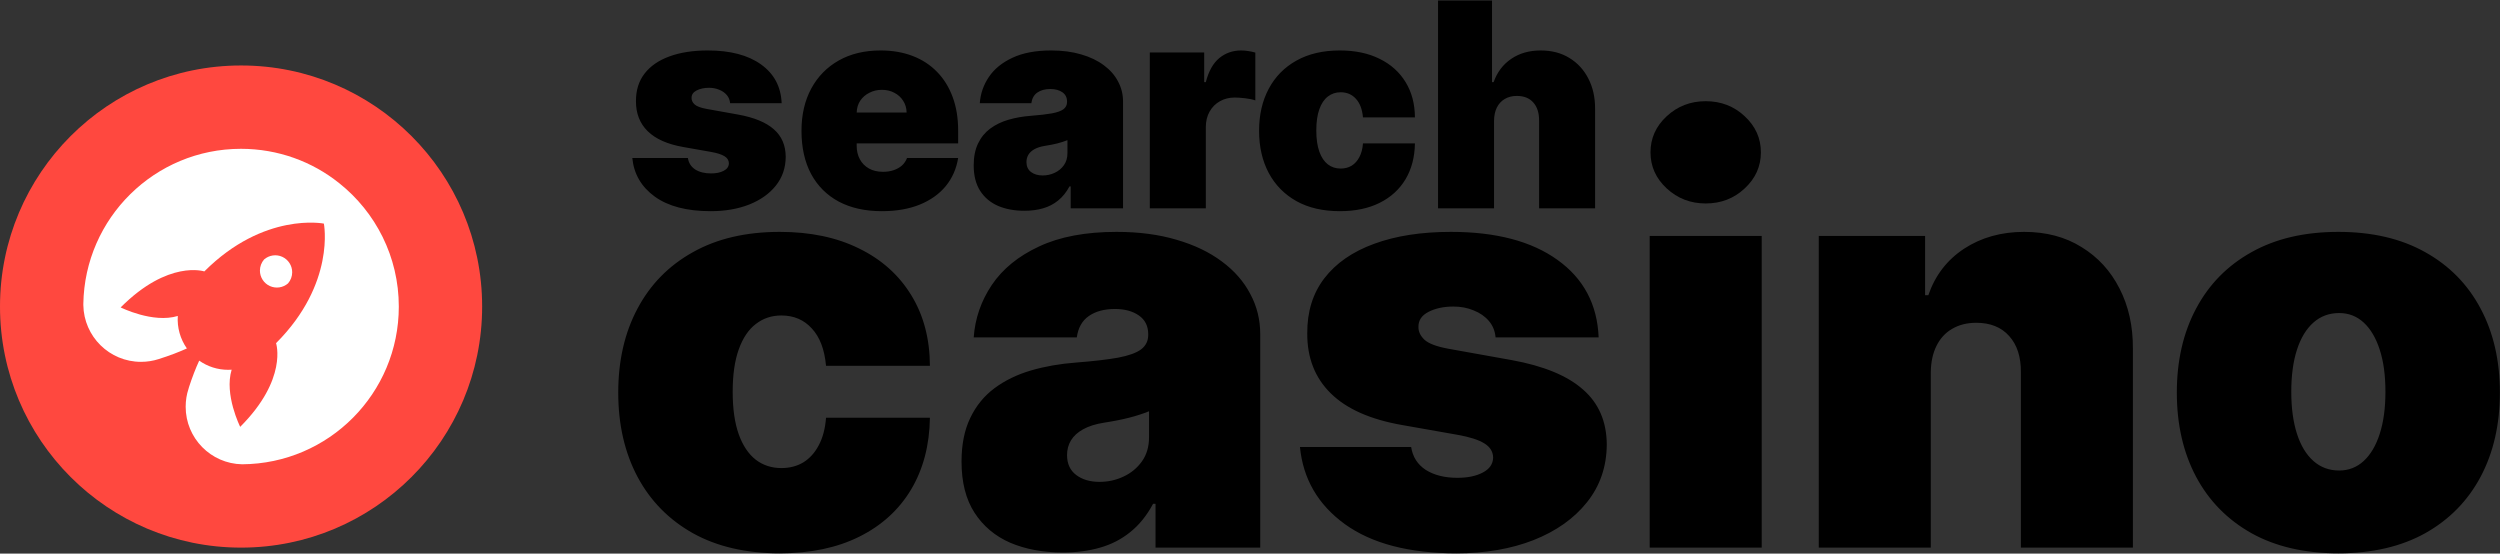
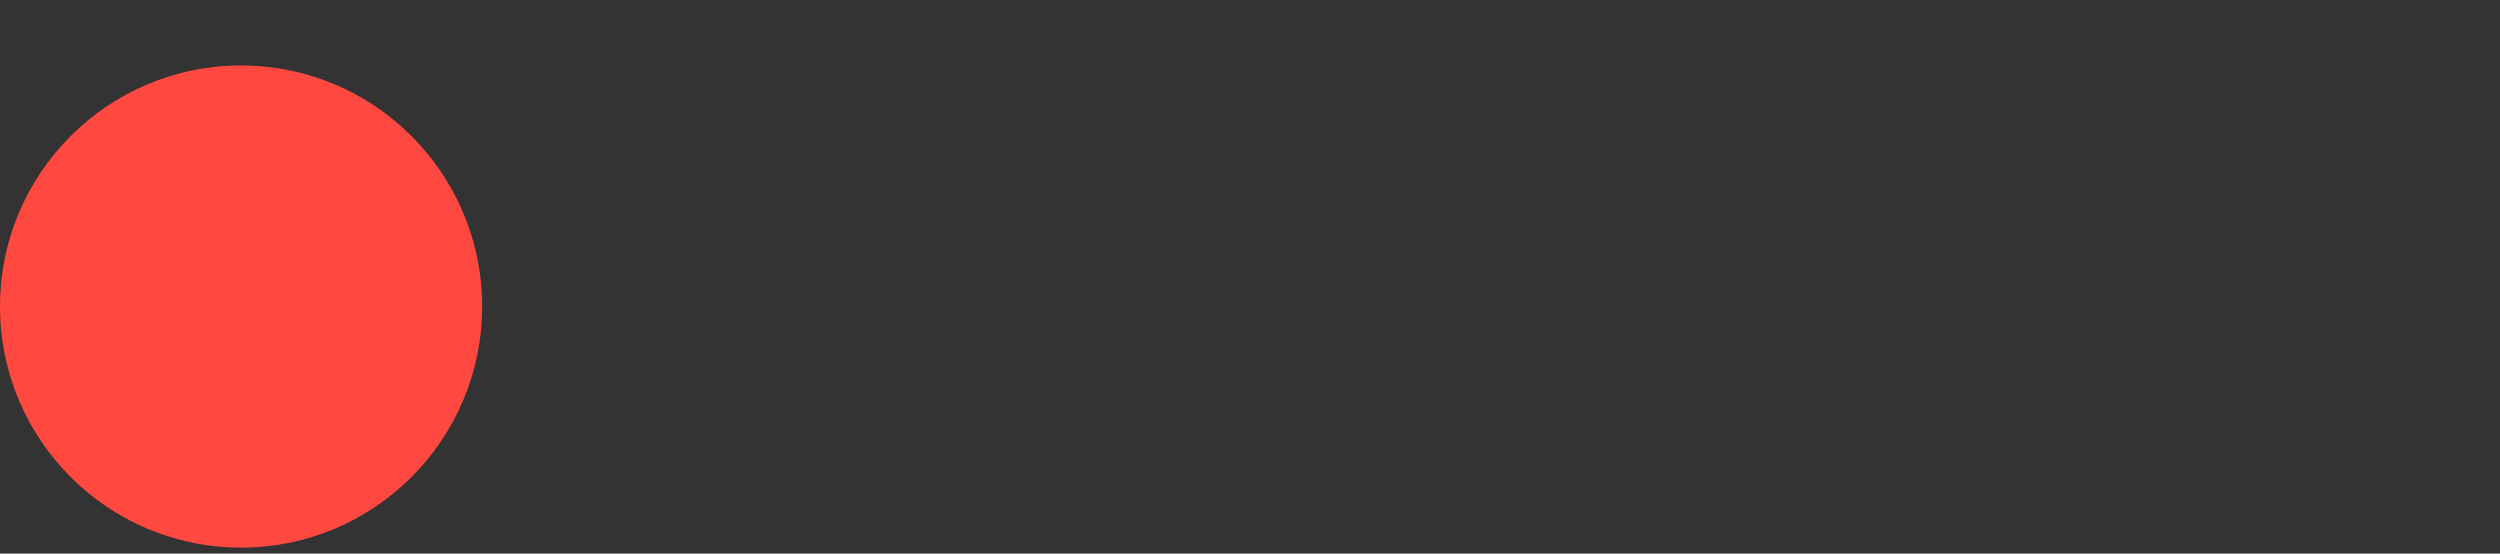
<svg xmlns="http://www.w3.org/2000/svg" width="420" height="93" viewBox="0 0 420 93" fill="none">
  <rect x="0" y="0" width="420" height="93" fill="#333333" stroke="none" />
-   <path d="M131.318 17.341H122.659C122.614 16.807 122.426 16.347 122.097 15.96C121.767 15.574 121.341 15.278 120.818 15.074C120.307 14.858 119.739 14.75 119.114 14.75C118.307 14.75 117.614 14.898 117.034 15.193C116.455 15.489 116.17 15.909 116.182 16.454C116.17 16.841 116.335 17.199 116.676 17.528C117.028 17.858 117.705 18.114 118.705 18.296L124.023 19.25C126.705 19.739 128.699 20.562 130.006 21.722C131.324 22.869 131.989 24.409 132 26.341C131.989 28.204 131.432 29.824 130.33 31.199C129.239 32.562 127.744 33.619 125.847 34.369C123.96 35.108 121.807 35.477 119.386 35.477C115.386 35.477 112.256 34.659 109.994 33.023C107.744 31.386 106.489 29.227 106.227 26.546H115.568C115.693 27.375 116.102 28.017 116.795 28.472C117.5 28.915 118.386 29.136 119.455 29.136C120.318 29.136 121.028 28.989 121.585 28.693C122.153 28.398 122.443 27.977 122.455 27.432C122.443 26.932 122.193 26.534 121.705 26.239C121.227 25.943 120.477 25.704 119.455 25.523L114.818 24.704C112.148 24.239 110.148 23.352 108.818 22.046C107.489 20.739 106.83 19.057 106.841 17C106.83 15.182 107.307 13.642 108.273 12.381C109.25 11.108 110.642 10.142 112.449 9.483C114.267 8.812 116.42 8.477 118.909 8.477C122.693 8.477 125.676 9.261 127.858 10.829C130.051 12.398 131.205 14.568 131.318 17.341ZM148.151 35.477C145.355 35.477 142.946 34.943 140.923 33.875C138.912 32.795 137.361 31.25 136.27 29.239C135.19 27.216 134.651 24.796 134.651 21.977C134.651 19.273 135.196 16.909 136.287 14.886C137.378 12.864 138.918 11.29 140.906 10.165C142.895 9.04 145.241 8.477 147.946 8.477C149.923 8.477 151.713 8.784 153.315 9.398C154.918 10.011 156.287 10.903 157.423 12.074C158.56 13.233 159.435 14.642 160.048 16.301C160.662 17.96 160.969 19.829 160.969 21.909V24.091H137.582V18.909H152.31C152.298 18.159 152.105 17.5 151.73 16.932C151.366 16.352 150.872 15.903 150.247 15.585C149.634 15.256 148.935 15.091 148.151 15.091C147.389 15.091 146.69 15.256 146.054 15.585C145.418 15.903 144.906 16.347 144.52 16.915C144.145 17.483 143.946 18.148 143.923 18.909V24.5C143.923 25.341 144.099 26.091 144.452 26.75C144.804 27.409 145.31 27.926 145.969 28.301C146.628 28.676 147.423 28.864 148.355 28.864C149.003 28.864 149.594 28.773 150.128 28.591C150.673 28.409 151.139 28.148 151.526 27.807C151.912 27.454 152.196 27.034 152.378 26.546H160.969C160.673 28.364 159.974 29.943 158.872 31.284C157.77 32.614 156.31 33.648 154.491 34.386C152.685 35.114 150.571 35.477 148.151 35.477ZM172.104 35.409C170.433 35.409 168.956 35.136 167.672 34.591C166.399 34.034 165.399 33.193 164.672 32.068C163.945 30.943 163.581 29.511 163.581 27.773C163.581 26.341 163.825 25.119 164.314 24.108C164.803 23.085 165.484 22.25 166.359 21.602C167.234 20.954 168.251 20.46 169.411 20.119C170.581 19.778 171.842 19.557 173.195 19.454C174.661 19.341 175.837 19.204 176.723 19.046C177.621 18.875 178.268 18.642 178.666 18.347C179.064 18.04 179.263 17.636 179.263 17.136V17.068C179.263 16.386 179.001 15.864 178.479 15.5C177.956 15.136 177.286 14.954 176.467 14.954C175.57 14.954 174.837 15.153 174.268 15.551C173.712 15.938 173.376 16.534 173.263 17.341H164.604C164.717 15.75 165.223 14.284 166.121 12.943C167.03 11.591 168.354 10.511 170.092 9.704C171.831 8.886 174.001 8.477 176.604 8.477C178.479 8.477 180.161 8.699 181.649 9.142C183.138 9.574 184.405 10.182 185.45 10.966C186.496 11.739 187.291 12.648 187.837 13.693C188.393 14.727 188.672 15.852 188.672 17.068V35H179.876V31.318H179.672C179.149 32.295 178.513 33.085 177.763 33.688C177.024 34.29 176.178 34.727 175.223 35C174.28 35.273 173.24 35.409 172.104 35.409ZM175.172 29.477C175.888 29.477 176.558 29.329 177.183 29.034C177.82 28.739 178.337 28.312 178.734 27.756C179.132 27.199 179.331 26.523 179.331 25.727V23.546C179.081 23.648 178.814 23.744 178.53 23.835C178.257 23.926 177.962 24.011 177.643 24.091C177.337 24.171 177.007 24.244 176.655 24.312C176.314 24.381 175.956 24.443 175.581 24.5C174.854 24.614 174.257 24.801 173.791 25.062C173.337 25.312 172.996 25.625 172.768 26C172.553 26.364 172.445 26.773 172.445 27.227C172.445 27.954 172.7 28.511 173.212 28.898C173.723 29.284 174.376 29.477 175.172 29.477ZM193.168 35V8.818H202.304V13.796H202.577C203.054 11.954 203.81 10.608 204.844 9.756C205.889 8.903 207.111 8.477 208.509 8.477C208.918 8.477 209.321 8.511 209.719 8.579C210.128 8.636 210.52 8.722 210.895 8.835V16.864C210.429 16.704 209.855 16.585 209.173 16.506C208.491 16.426 207.906 16.386 207.418 16.386C206.497 16.386 205.668 16.597 204.929 17.017C204.202 17.426 203.628 18.006 203.207 18.756C202.787 19.494 202.577 20.364 202.577 21.364V35H193.168ZM225.094 35.477C222.253 35.477 219.821 34.915 217.798 33.79C215.776 32.653 214.224 31.074 213.145 29.051C212.065 27.017 211.526 24.659 211.526 21.977C211.526 19.296 212.065 16.943 213.145 14.921C214.224 12.886 215.776 11.307 217.798 10.182C219.821 9.045 222.253 8.477 225.094 8.477C227.662 8.477 229.884 8.943 231.759 9.875C233.645 10.796 235.105 12.102 236.139 13.796C237.173 15.477 237.696 17.454 237.707 19.727H228.98C228.855 18.352 228.457 17.307 227.787 16.591C227.128 15.864 226.276 15.5 225.23 15.5C224.412 15.5 223.696 15.739 223.082 16.216C222.469 16.682 221.991 17.392 221.651 18.347C221.31 19.29 221.139 20.477 221.139 21.909C221.139 23.341 221.31 24.534 221.651 25.489C221.991 26.432 222.469 27.142 223.082 27.619C223.696 28.085 224.412 28.318 225.23 28.318C225.923 28.318 226.537 28.159 227.071 27.841C227.605 27.511 228.037 27.034 228.366 26.409C228.707 25.773 228.912 25 228.98 24.091H237.707C237.673 26.398 237.145 28.409 236.122 30.125C235.099 31.829 233.651 33.148 231.776 34.08C229.912 35.011 227.685 35.477 225.094 35.477ZM250.999 20.273V35H241.589V0.091H250.658V13.796H250.93C251.521 12.125 252.504 10.824 253.879 9.892C255.254 8.949 256.908 8.477 258.839 8.477C260.692 8.477 262.3 8.898 263.663 9.739C265.038 10.579 266.101 11.739 266.851 13.216C267.612 14.693 267.987 16.386 267.976 18.296V35H258.567V20.273C258.578 18.977 258.254 17.96 257.595 17.222C256.947 16.483 256.021 16.114 254.817 16.114C254.055 16.114 253.385 16.284 252.805 16.625C252.237 16.954 251.794 17.432 251.476 18.057C251.169 18.671 251.01 19.409 250.999 20.273Z" fill="black" />
-   <path d="M131 92.955C125.318 92.955 120.455 91.83 116.409 89.58C112.364 87.307 109.261 84.148 107.102 80.102C104.943 76.034 103.864 71.318 103.864 65.954C103.864 60.591 104.943 55.886 107.102 51.841C109.261 47.773 112.364 44.614 116.409 42.364C120.455 40.091 125.318 38.955 131 38.955C136.136 38.955 140.58 39.886 144.33 41.75C148.102 43.591 151.023 46.205 153.091 49.591C155.159 52.955 156.205 56.909 156.227 61.455H138.773C138.523 58.705 137.727 56.614 136.386 55.182C135.068 53.727 133.364 53 131.273 53C129.636 53 128.205 53.477 126.977 54.432C125.75 55.364 124.795 56.784 124.114 58.693C123.432 60.58 123.091 62.955 123.091 65.818C123.091 68.682 123.432 71.068 124.114 72.977C124.795 74.864 125.75 76.284 126.977 77.239C128.205 78.171 129.636 78.636 131.273 78.636C132.659 78.636 133.886 78.318 134.955 77.682C136.023 77.023 136.886 76.068 137.545 74.818C138.227 73.546 138.636 72 138.773 70.182H156.227C156.159 74.796 155.102 78.818 153.057 82.25C151.011 85.659 148.114 88.296 144.364 90.159C140.636 92.023 136.182 92.955 131 92.955ZM178.582 92.818C175.241 92.818 172.287 92.273 169.719 91.182C167.173 90.068 165.173 88.386 163.719 86.136C162.264 83.886 161.537 81.023 161.537 77.546C161.537 74.682 162.026 72.239 163.003 70.216C163.98 68.171 165.344 66.5 167.094 65.204C168.844 63.909 170.878 62.92 173.196 62.239C175.537 61.557 178.06 61.114 180.764 60.909C183.696 60.682 186.048 60.409 187.821 60.091C189.616 59.75 190.912 59.284 191.707 58.693C192.503 58.08 192.901 57.273 192.901 56.273V56.136C192.901 54.773 192.378 53.727 191.332 53C190.287 52.273 188.946 51.909 187.31 51.909C185.514 51.909 184.048 52.307 182.912 53.102C181.798 53.875 181.128 55.068 180.901 56.682H163.582C163.81 53.5 164.821 50.568 166.616 47.886C168.435 45.182 171.082 43.023 174.56 41.409C178.037 39.773 182.378 38.955 187.582 38.955C191.332 38.955 194.696 39.398 197.673 40.284C200.651 41.148 203.185 42.364 205.276 43.932C207.366 45.477 208.957 47.295 210.048 49.386C211.162 51.455 211.719 53.705 211.719 56.136V92H194.128V84.636H193.719C192.673 86.591 191.401 88.171 189.901 89.375C188.423 90.58 186.73 91.455 184.821 92C182.935 92.545 180.855 92.818 178.582 92.818ZM184.719 80.954C186.151 80.954 187.491 80.659 188.741 80.068C190.014 79.477 191.048 78.625 191.844 77.511C192.639 76.398 193.037 75.046 193.037 73.454V69.091C192.537 69.296 192.003 69.489 191.435 69.671C190.889 69.852 190.298 70.023 189.662 70.182C189.048 70.341 188.389 70.489 187.685 70.625C187.003 70.761 186.287 70.886 185.537 71C184.082 71.227 182.889 71.602 181.957 72.125C181.048 72.625 180.366 73.25 179.912 74C179.48 74.727 179.264 75.546 179.264 76.454C179.264 77.909 179.776 79.023 180.798 79.796C181.821 80.568 183.128 80.954 184.719 80.954ZM268.574 56.682H251.256C251.165 55.614 250.79 54.693 250.131 53.92C249.472 53.148 248.619 52.557 247.574 52.148C246.551 51.716 245.415 51.5 244.165 51.5C242.551 51.5 241.165 51.795 240.006 52.386C238.847 52.977 238.278 53.818 238.301 54.909C238.278 55.682 238.608 56.398 239.29 57.057C239.994 57.716 241.347 58.227 243.347 58.591L253.983 60.5C259.347 61.477 263.335 63.125 265.949 65.443C268.585 67.739 269.915 70.818 269.938 74.682C269.915 78.409 268.801 81.648 266.597 84.398C264.415 87.125 261.426 89.239 257.631 90.739C253.858 92.216 249.551 92.955 244.71 92.955C236.71 92.955 230.449 91.318 225.926 88.046C221.426 84.773 218.915 80.454 218.392 75.091H237.074C237.324 76.75 238.142 78.034 239.528 78.943C240.938 79.829 242.71 80.273 244.847 80.273C246.574 80.273 247.994 79.977 249.108 79.386C250.244 78.796 250.824 77.954 250.847 76.864C250.824 75.864 250.324 75.068 249.347 74.477C248.392 73.886 246.892 73.409 244.847 73.046L235.574 71.409C230.233 70.477 226.233 68.704 223.574 66.091C220.915 63.477 219.597 60.114 219.619 56C219.597 52.364 220.551 49.284 222.483 46.761C224.438 44.216 227.222 42.284 230.835 40.966C234.472 39.625 238.778 38.955 243.756 38.955C251.324 38.955 257.29 40.523 261.653 43.659C266.04 46.795 268.347 51.136 268.574 56.682ZM277.148 92V39.636H295.966V92H277.148ZM286.557 34.182C284.011 34.182 281.83 33.341 280.011 31.659C278.193 29.977 277.284 27.954 277.284 25.591C277.284 23.227 278.193 21.204 280.011 19.523C281.83 17.841 284.011 17 286.557 17C289.125 17 291.307 17.841 293.102 19.523C294.92 21.204 295.83 23.227 295.83 25.591C295.83 27.954 294.92 29.977 293.102 31.659C291.307 33.341 289.125 34.182 286.557 34.182ZM324.372 62.545V92H305.554V39.636H323.418V49.591H323.963C325.099 46.273 327.099 43.67 329.963 41.784C332.849 39.898 336.213 38.955 340.054 38.955C343.759 38.955 346.974 39.807 349.702 41.511C352.452 43.193 354.577 45.511 356.077 48.466C357.599 51.42 358.349 54.795 358.327 58.591V92H339.509V62.545C339.531 59.955 338.872 57.92 337.531 56.443C336.213 54.966 334.372 54.227 332.009 54.227C330.463 54.227 329.111 54.568 327.952 55.25C326.815 55.909 325.94 56.864 325.327 58.114C324.713 59.341 324.395 60.818 324.372 62.545ZM392.844 92.955C387.162 92.955 382.298 91.83 378.253 89.58C374.207 87.307 371.105 84.148 368.946 80.102C366.787 76.034 365.707 71.318 365.707 65.954C365.707 60.591 366.787 55.886 368.946 51.841C371.105 47.773 374.207 44.614 378.253 42.364C382.298 40.091 387.162 38.955 392.844 38.955C398.526 38.955 403.389 40.091 407.435 42.364C411.48 44.614 414.582 47.773 416.741 51.841C418.901 55.886 419.98 60.591 419.98 65.954C419.98 71.318 418.901 76.034 416.741 80.102C414.582 84.148 411.48 87.307 407.435 89.58C403.389 91.83 398.526 92.955 392.844 92.955ZM392.98 79.046C394.571 79.046 395.946 78.511 397.105 77.443C398.264 76.375 399.162 74.852 399.798 72.875C400.435 70.898 400.753 68.546 400.753 65.818C400.753 63.068 400.435 60.716 399.798 58.761C399.162 56.784 398.264 55.261 397.105 54.193C395.946 53.125 394.571 52.591 392.98 52.591C391.298 52.591 389.855 53.125 388.651 54.193C387.446 55.261 386.526 56.784 385.889 58.761C385.253 60.716 384.935 63.068 384.935 65.818C384.935 68.546 385.253 70.898 385.889 72.875C386.526 74.852 387.446 76.375 388.651 77.443C389.855 78.511 391.298 79.046 392.98 79.046Z" fill="black" />
  <path d="M40.5 92C62.867 92 81 73.868 81 51.5C81 29.133 62.867 11 40.5 11C18.133 11 0 29.133 0 51.5C0 73.868 18.133 92 40.5 92Z" fill="#FF483F" />
-   <path fill-rule="evenodd" clip-rule="evenodd" d="M40.482 25C46.731 25 52.475 27.164 56.95 30.743L57.003 30.784C63.095 35.636 67 43.118 67 51.513C67 66.082 55.239 77.904 40.684 78H40.674C35.42 77.901 31.192 73.611 31.192 68.334C31.192 67.276 31.361 66.258 31.656 65.374L31.747 65.051C32.271 63.426 32.886 61.838 33.467 60.586C34.888 61.592 36.587 62.131 38.328 62.128C38.535 62.128 38.742 62.121 38.918 62.108C37.638 66.28 40.353 71.709 40.353 71.709C48.386 63.676 46.378 57.65 46.378 57.65C56.419 47.608 54.411 37.565 54.411 37.565C54.411 37.565 44.37 35.555 34.328 45.598C34.328 45.598 28.302 43.589 20.27 51.646C20.27 51.646 25.699 54.361 29.87 53.081C29.74 55.019 30.277 56.943 31.393 58.532L31.665 58.421C30.127 59.121 28.54 59.735 26.604 60.342L26.672 60.322C25.708 60.633 24.702 60.791 23.689 60.79C18.389 60.79 14.083 56.536 14 51.248V51.05C14.233 36.623 26.001 25 40.482 25ZM29.87 53.081L29.871 53.054C29.871 53.063 29.87 53.072 29.87 53.081ZM48.389 47.608L48.388 47.609L48.391 47.606L48.389 47.608ZM44.367 43.591C43.914 44.109 43.666 44.773 43.667 45.461C43.667 46.008 43.825 46.544 44.121 47.003C44.417 47.463 44.839 47.828 45.337 48.055C45.835 48.281 46.388 48.359 46.929 48.28C47.47 48.201 47.977 47.967 48.389 47.608C48.842 47.09 49.09 46.425 49.088 45.737C49.088 45.191 48.931 44.655 48.635 44.195C48.339 43.735 47.916 43.37 47.418 43.144C46.92 42.917 46.368 42.839 45.827 42.919C45.285 42.998 44.778 43.231 44.366 43.591H44.367ZM44.367 43.591L44.368 43.589L44.365 43.593C44.365 43.592 44.366 43.591 44.367 43.591Z" fill="white" />
</svg>